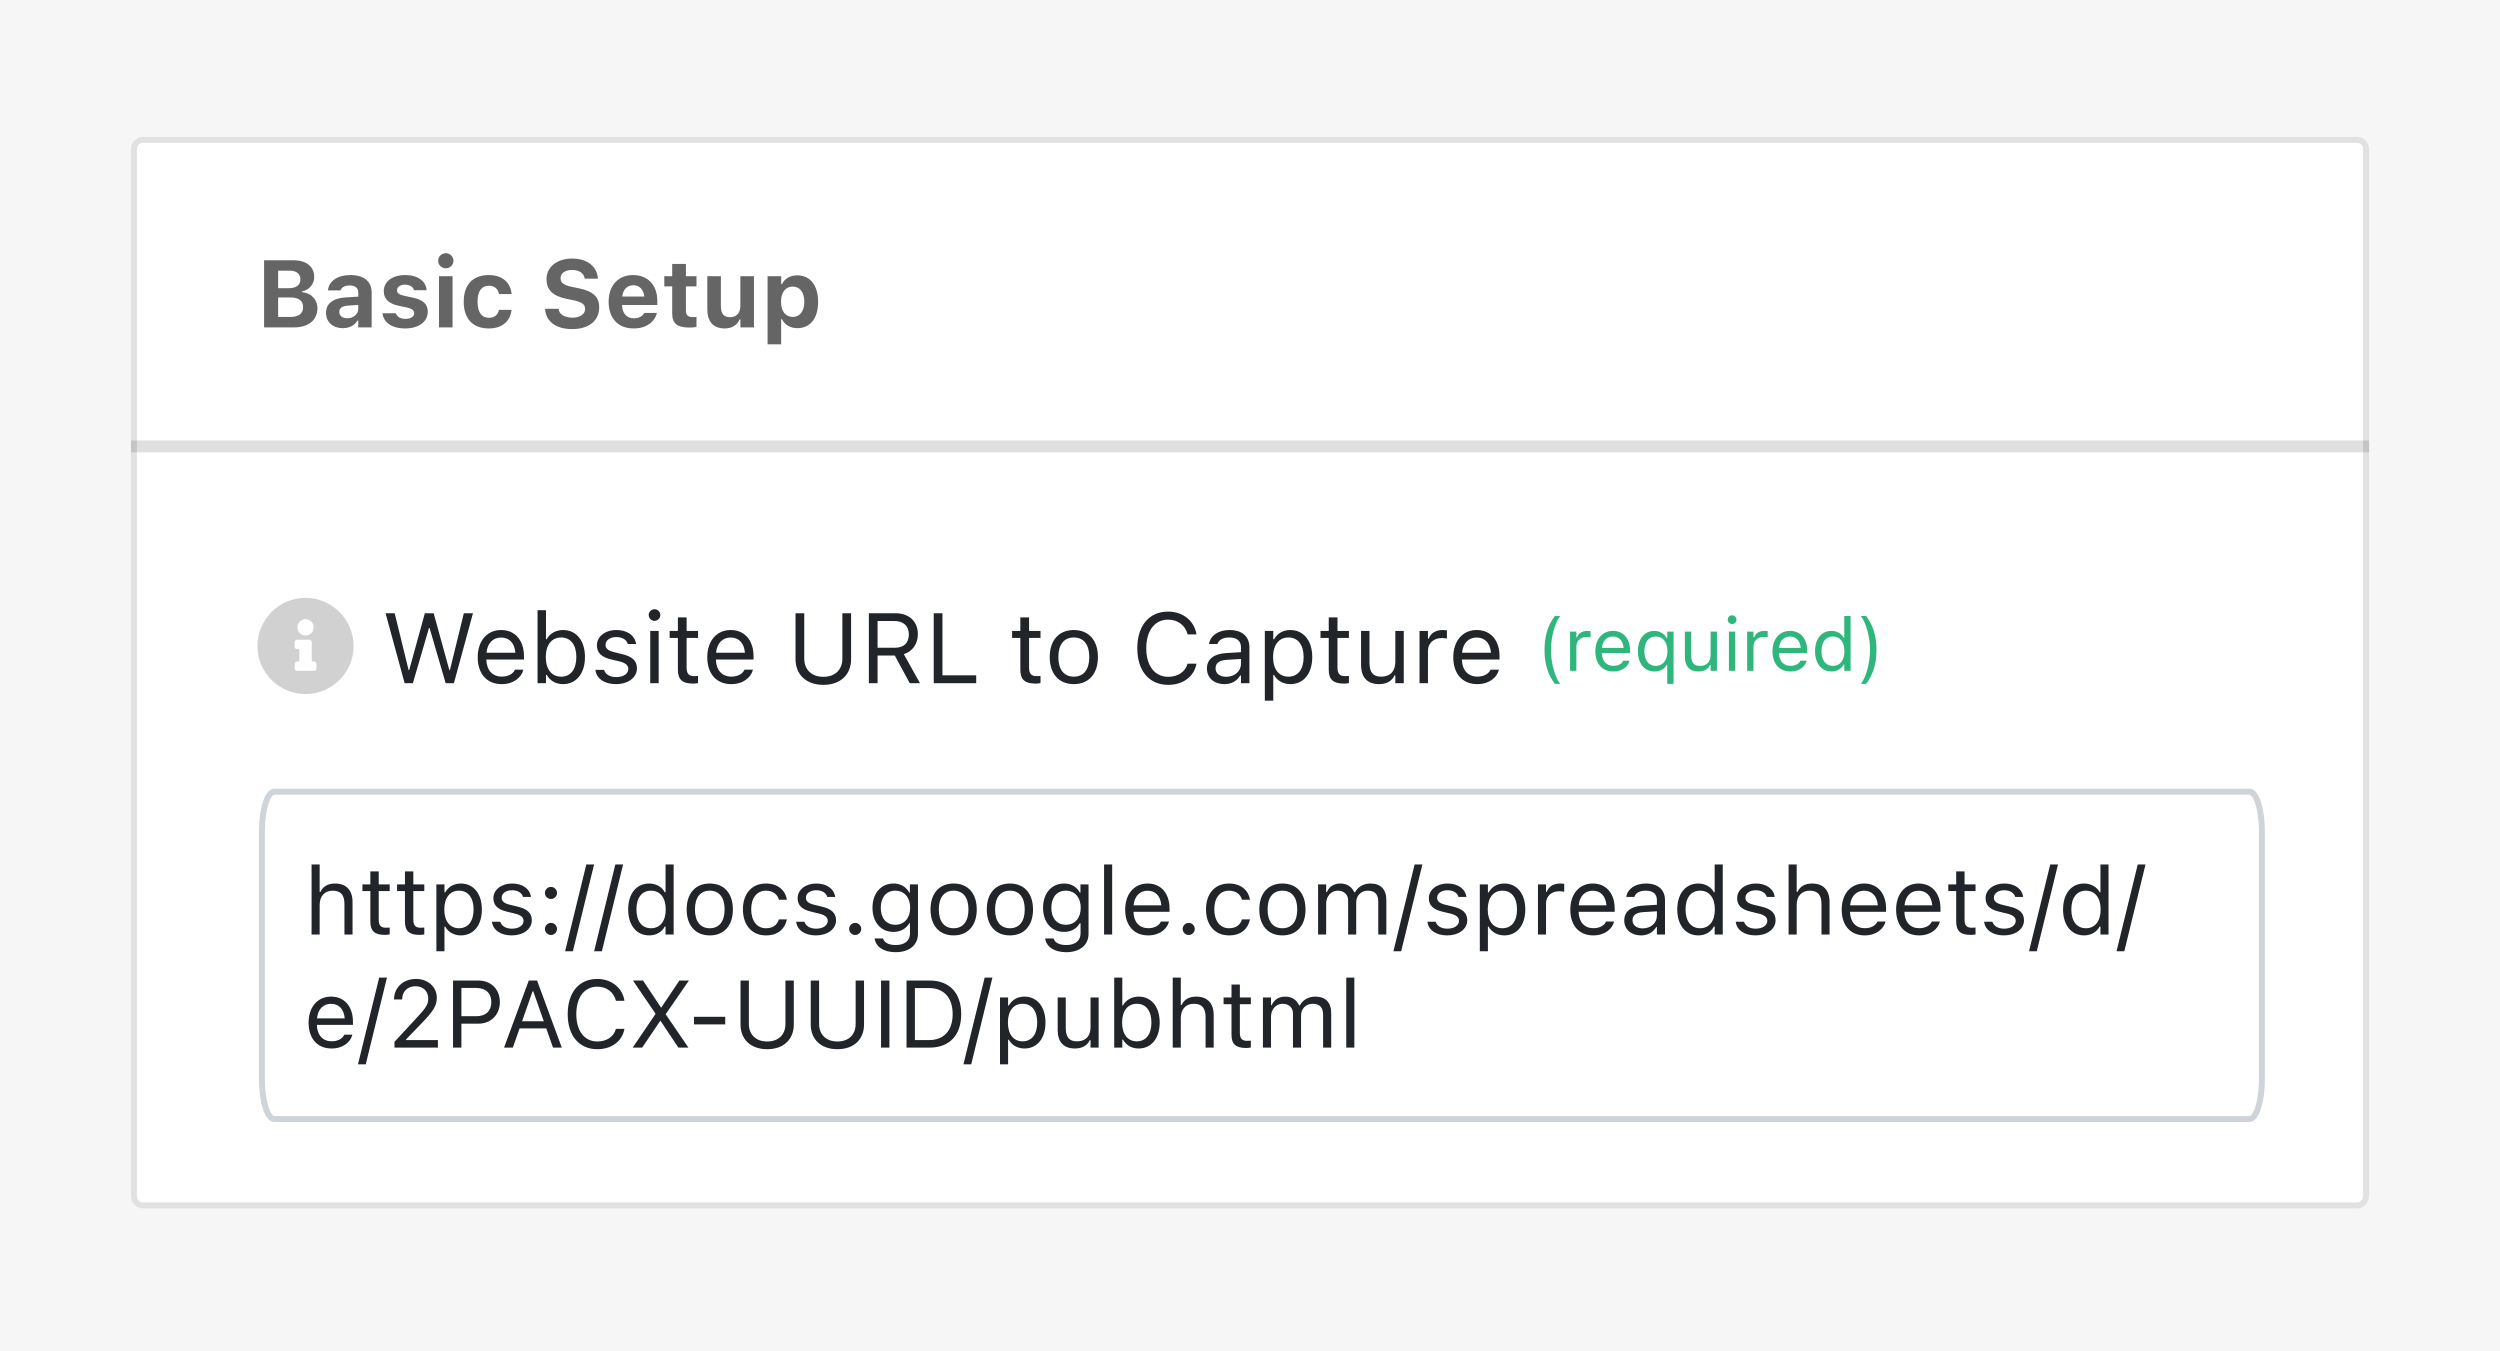
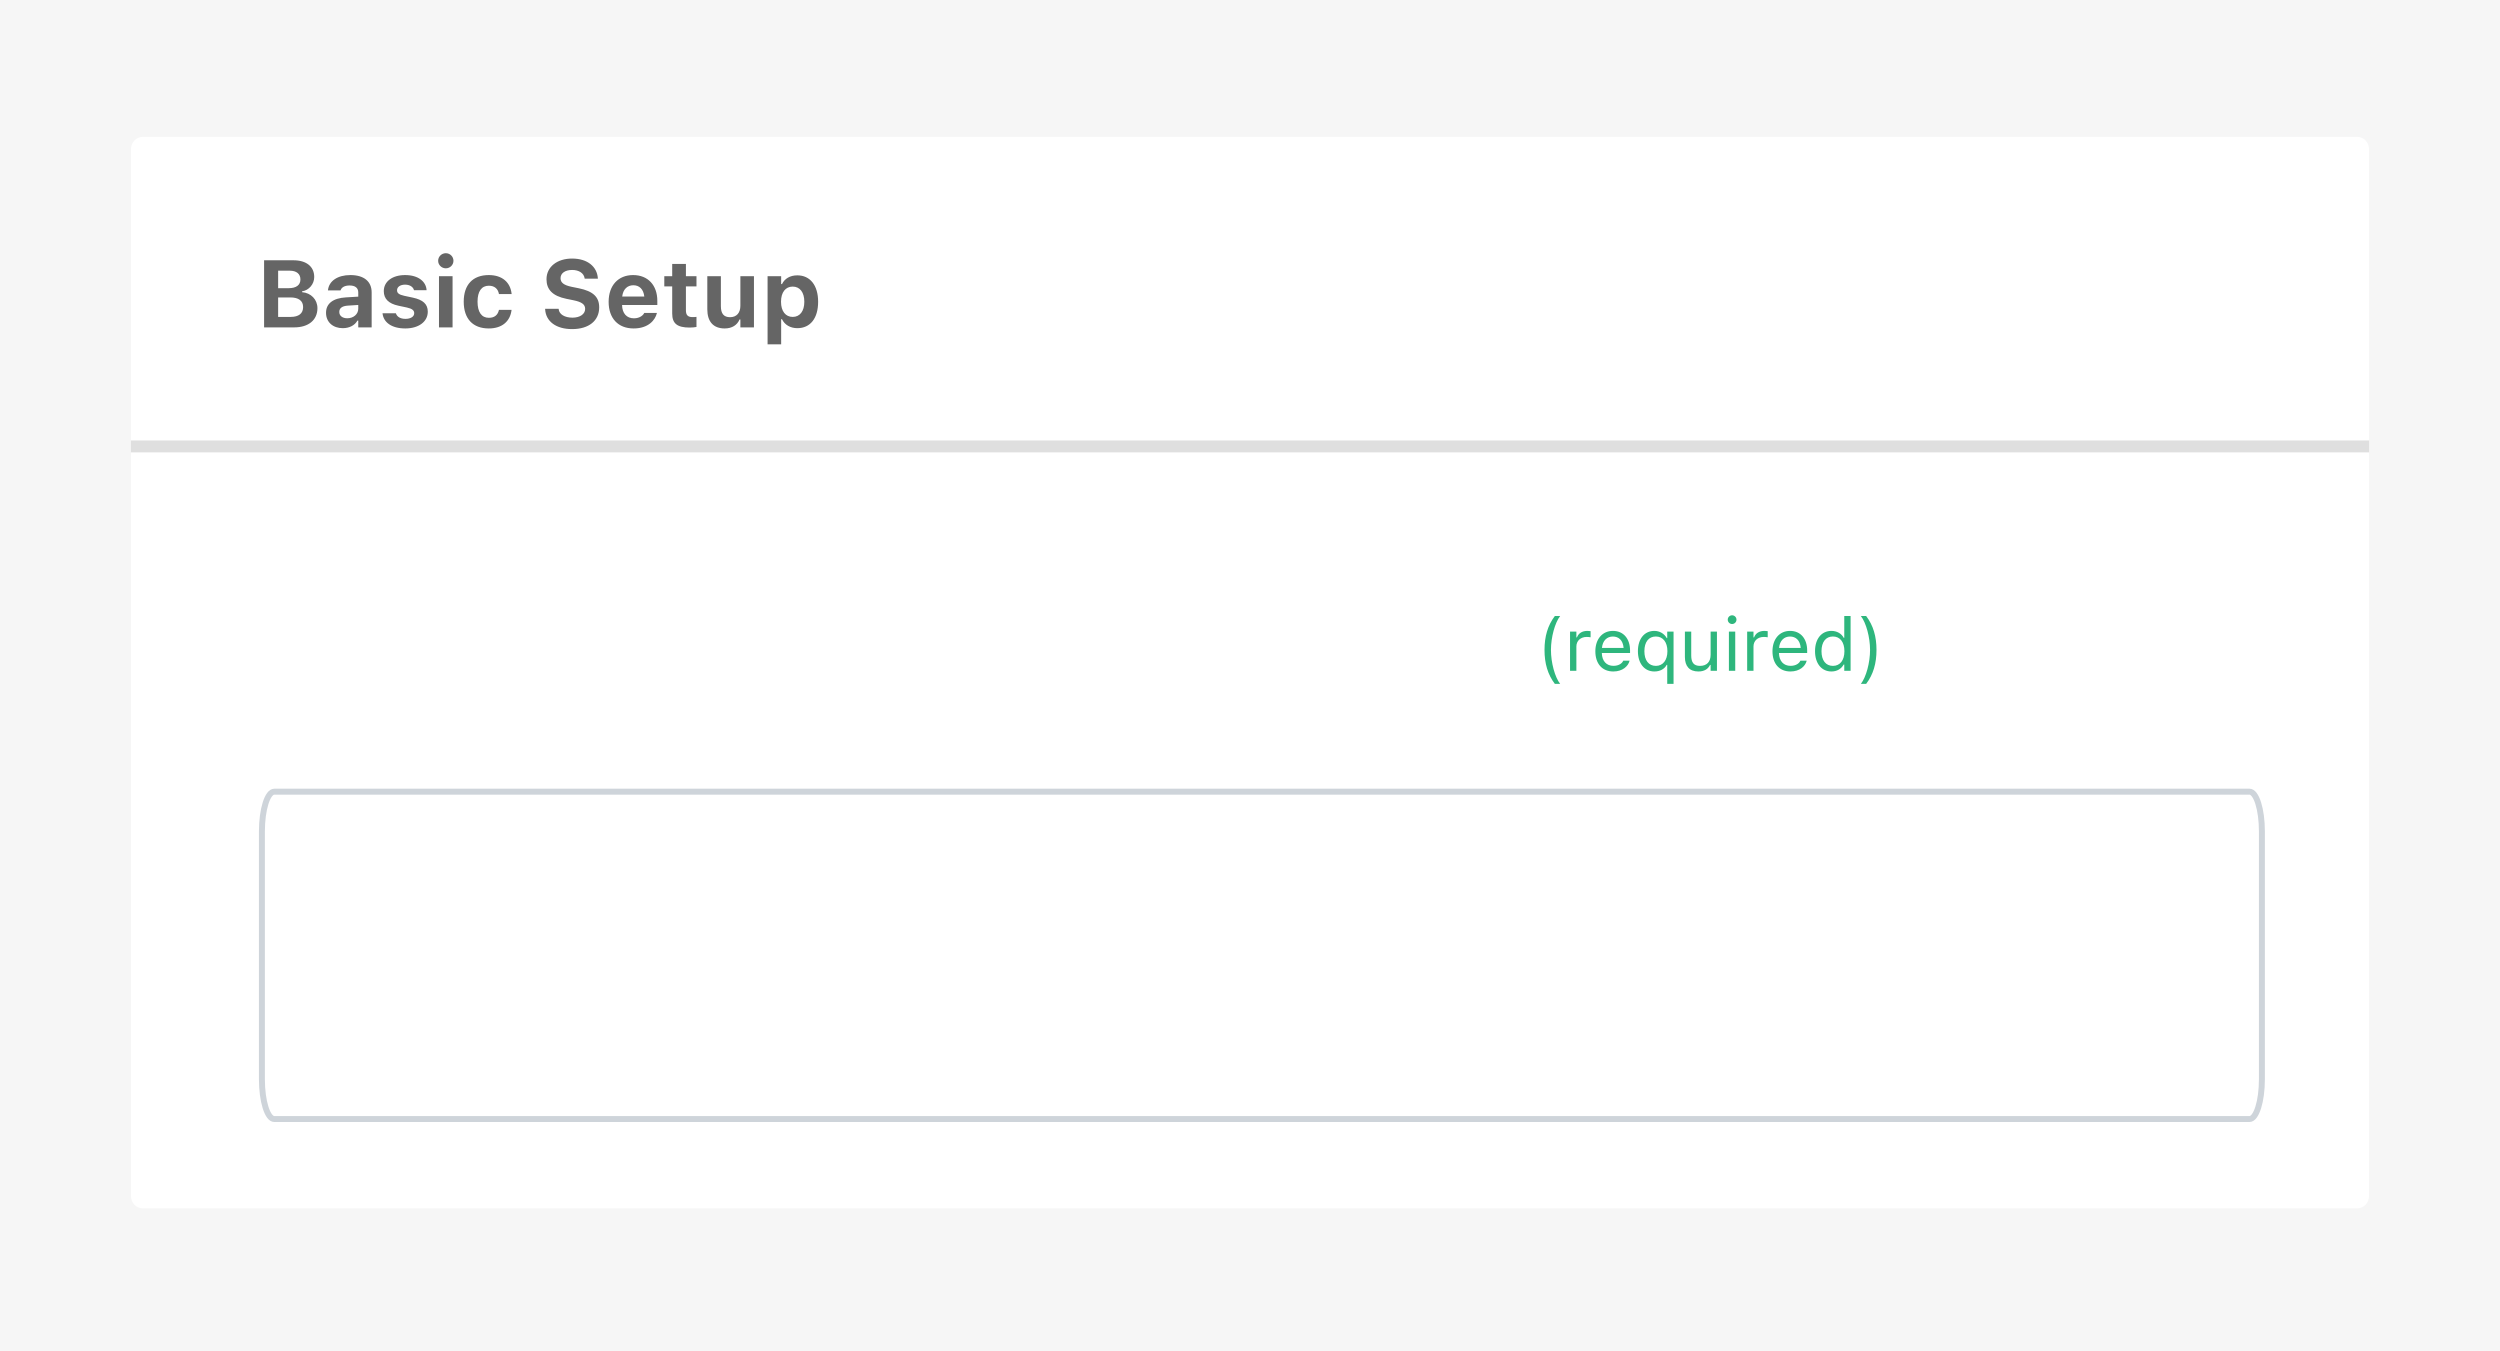
<svg xmlns="http://www.w3.org/2000/svg" width="420" height="227" viewBox="0 0 420 227" fill="none">
  <path d="M420 0H0V227H420V0Z" fill="#F6F6F6" />
  <path d="M396.04 23H23.96C22.878 23 22 23.937 22 25.092V200.908C22 202.063 22.878 203 23.96 203H396.04C397.123 203 398 202.063 398 200.908V25.092C398 23.937 397.123 23 396.04 23Z" fill="white" />
-   <path d="M23.96 23.5H396.04C396.816 23.5 397.5 24.182 397.5 25.092V200.908C397.5 201.818 396.816 202.5 396.04 202.5H23.96C23.184 202.5 22.5 201.818 22.5 200.908V25.092C22.5 24.182 23.184 23.5 23.96 23.5Z" stroke="black" stroke-opacity="0.12" />
  <path d="M398 76H22V74H398V76Z" fill="black" fill-opacity="0.125" />
  <path d="M44.367 55V43.727H49.297C51.484 43.727 52.789 44.797 52.789 46.531V46.547C52.789 47.734 51.906 48.773 50.75 48.945V49.086C52.242 49.203 53.328 50.32 53.328 51.766V51.781C53.328 53.758 51.836 55 49.43 55H44.367ZM48.695 45.477H46.727V48.414H48.5C49.773 48.414 50.469 47.883 50.469 46.953V46.938C50.469 46.023 49.82 45.477 48.695 45.477ZM48.773 49.969H46.727V53.242H48.828C50.188 53.242 50.922 52.664 50.922 51.594V51.578C50.922 50.531 50.164 49.969 48.773 49.969ZM57.578 55.133C55.938 55.133 54.773 54.117 54.773 52.555V52.539C54.773 50.992 55.969 50.086 58.109 49.961L60.188 49.836V49.125C60.188 48.383 59.68 47.961 58.742 47.961C57.922 47.961 57.398 48.25 57.219 48.758L57.203 48.789H55.094L55.102 48.719C55.281 47.211 56.703 46.211 58.867 46.211C61.148 46.211 62.438 47.289 62.438 49.125V55H60.188V53.859H60.047C59.609 54.656 58.703 55.133 57.578 55.133ZM57 52.414C57 53.07 57.555 53.469 58.344 53.469C59.398 53.469 60.188 52.773 60.188 51.867V51.234L58.453 51.344C57.477 51.406 57 51.773 57 52.398V52.414ZM68.094 55.18C65.758 55.18 64.43 54.133 64.266 52.656L64.258 52.625H66.5L66.516 52.656C66.695 53.188 67.219 53.57 68.117 53.57C68.992 53.57 69.586 53.195 69.586 52.625V52.609C69.586 52.148 69.242 51.859 68.367 51.664L66.93 51.359C65.289 51.008 64.477 50.203 64.477 48.914V48.906C64.477 47.289 65.914 46.211 68.062 46.211C70.32 46.211 71.57 47.336 71.664 48.719V48.75H69.547L69.539 48.711C69.414 48.25 68.906 47.82 68.055 47.82C67.266 47.82 66.703 48.188 66.703 48.766V48.773C66.703 49.234 67.023 49.5 67.914 49.695L69.344 50C71.062 50.367 71.867 51.086 71.867 52.359V52.367C71.867 54.07 70.297 55.18 68.094 55.18ZM74.898 45.078C74.195 45.078 73.609 44.516 73.609 43.812C73.609 43.102 74.195 42.539 74.898 42.539C75.602 42.539 76.18 43.102 76.18 43.812C76.18 44.516 75.602 45.078 74.898 45.078ZM73.75 55V46.398H76.031V55H73.75ZM82.117 55.18C79.43 55.18 77.906 53.547 77.906 50.688V50.672C77.906 47.844 79.422 46.211 82.117 46.211C84.398 46.211 85.75 47.453 85.953 49.375V49.398H83.828L83.82 49.383C83.672 48.547 83.102 48 82.125 48C80.898 48 80.227 48.953 80.227 50.672V50.688C80.227 52.43 80.906 53.391 82.125 53.391C83.062 53.391 83.617 52.945 83.82 52.086L83.836 52.055H85.945L85.938 52.102C85.703 53.977 84.359 55.18 82.117 55.18ZM96.117 55.289C93.422 55.289 91.719 54 91.586 52L91.578 51.875H93.852L93.859 51.953C93.945 52.797 94.859 53.367 96.18 53.367C97.437 53.367 98.305 52.766 98.305 51.898V51.891C98.305 51.148 97.75 50.734 96.352 50.445L95.164 50.203C92.82 49.727 91.812 48.633 91.812 46.922V46.914C91.812 44.82 93.609 43.438 96.109 43.438C98.742 43.438 100.289 44.828 100.437 46.711L100.445 46.812H98.227L98.211 46.719C98.078 45.914 97.297 45.352 96.109 45.352C94.945 45.359 94.172 45.891 94.172 46.734V46.742C94.172 47.477 94.719 47.914 96.047 48.188L97.242 48.43C99.625 48.922 100.664 49.875 100.664 51.633V51.641C100.664 53.875 98.93 55.289 96.117 55.289ZM106.453 55.18C103.836 55.18 102.25 53.469 102.25 50.711V50.703C102.25 47.969 103.852 46.211 106.359 46.211C108.867 46.211 110.43 47.93 110.43 50.531V51.242H104.508C104.531 52.656 105.289 53.477 106.5 53.477C107.5 53.477 108.055 52.945 108.211 52.617L108.234 52.57H110.359L110.344 52.648C110.078 53.727 108.969 55.18 106.453 55.18ZM106.398 47.922C105.406 47.922 104.672 48.594 104.531 49.812H108.242C108.102 48.562 107.391 47.922 106.398 47.922ZM115.867 55.031C113.773 55.031 112.93 54.352 112.93 52.68V48.117H111.602V46.398H112.93V44.344H115.234V46.398H117.008V48.117H115.234V52.156C115.234 52.93 115.562 53.273 116.336 53.273C116.633 53.273 116.789 53.258 117.008 53.234V54.93C116.727 54.984 116.305 55.031 115.867 55.031ZM121.75 55.18C119.82 55.18 118.828 54.008 118.828 51.961V46.398H121.109V51.438C121.109 52.656 121.57 53.289 122.648 53.289C123.773 53.289 124.383 52.531 124.383 51.367V46.398H126.664V55H124.383V53.672H124.242C123.852 54.609 122.977 55.18 121.75 55.18ZM128.953 57.852V46.398H131.234V47.727H131.375C131.82 46.805 132.734 46.258 133.953 46.258C136.102 46.258 137.445 47.945 137.445 50.688V50.703C137.445 53.469 136.133 55.133 133.953 55.133C132.773 55.133 131.812 54.562 131.375 53.625H131.234V57.852H128.953ZM133.172 53.242C134.375 53.242 135.125 52.281 135.125 50.703V50.688C135.125 49.109 134.383 48.148 133.172 48.148C131.969 48.148 131.211 49.109 131.211 50.688V50.703C131.211 52.281 131.977 53.242 133.172 53.242Z" fill="#656565" />
-   <path d="M341.636 132.689H45.364C44.334 132.689 43.5 134.704 43.5 137.189V165.189C43.5 167.675 44.334 169.689 45.364 169.689H341.636C342.666 169.689 343.5 167.675 343.5 165.189V137.189C343.5 134.704 342.666 132.689 341.636 132.689Z" fill="white" />
  <path d="M377.912 133H46.087C44.934 133 44 135.995 44 139.689V181.311C44 185.006 44.934 188 46.087 188H377.912C379.066 188 380 185.006 380 181.311V139.689C380 135.995 379.066 133 377.912 133Z" stroke="#CED4DA" />
-   <path opacity="0.9" d="M51.331 100.439C55.763 100.439 59.413 104.089 59.413 108.521C59.413 112.985 55.763 116.602 51.331 116.602C46.867 116.602 43.25 112.985 43.25 108.521C43.25 104.089 46.867 100.439 51.331 100.439ZM51.331 104.024C50.549 104.024 49.963 104.643 49.963 105.393C49.963 106.175 50.549 106.761 51.331 106.761C52.081 106.761 52.7 106.175 52.7 105.393C52.7 104.643 52.081 104.024 51.331 104.024ZM53.156 112.301V111.519C53.156 111.323 52.961 111.128 52.765 111.128H52.374V107.869C52.374 107.674 52.179 107.478 51.983 107.478H49.898C49.669 107.478 49.507 107.674 49.507 107.869V108.651C49.507 108.879 49.669 109.042 49.898 109.042H50.289V111.128H49.898C49.669 111.128 49.507 111.323 49.507 111.519V112.301C49.507 112.529 49.669 112.692 49.898 112.692H52.765C52.961 112.692 53.156 112.529 53.156 112.301Z" fill="#CCCCCC" />
-   <path d="M67.978 114.78L64.776 103.024H66.308L68.646 112.58H68.743L71.375 103.024H72.857L75.489 112.58H75.587L77.925 103.024H79.456L76.255 114.78H74.87L72.165 105.501H72.067L69.363 114.78H67.978ZM84.279 114.934C81.77 114.934 80.255 113.175 80.255 110.421V110.413C80.255 107.7 81.803 105.843 84.189 105.843C86.576 105.843 88.027 107.619 88.027 110.242V110.796H81.705C81.746 112.613 82.748 113.672 84.312 113.672C85.501 113.672 86.234 113.109 86.471 112.58L86.503 112.507H87.921L87.904 112.572C87.603 113.761 86.348 114.934 84.279 114.934ZM84.181 107.105C82.878 107.105 81.884 107.993 81.729 109.663H86.585C86.438 107.928 85.477 107.105 84.181 107.105ZM94.593 114.934C93.371 114.934 92.393 114.356 91.856 113.378H91.725V114.78H90.308V102.511H91.725V107.382H91.856C92.336 106.445 93.387 105.843 94.593 105.843C96.825 105.843 98.275 107.627 98.275 110.38V110.397C98.275 113.134 96.817 114.934 94.593 114.934ZM94.267 113.68C95.872 113.68 96.825 112.441 96.825 110.397V110.38C96.825 108.336 95.872 107.097 94.267 107.097C92.67 107.097 91.693 108.352 91.693 110.38V110.397C91.693 112.425 92.67 113.68 94.267 113.68ZM103.489 114.934C101.534 114.934 100.19 113.989 100.027 112.539H101.477C101.713 113.272 102.414 113.753 103.538 113.753C104.719 113.753 105.558 113.191 105.558 112.393V112.376C105.558 111.782 105.11 111.366 104.027 111.105L102.666 110.78C101.021 110.389 100.279 109.672 100.279 108.409V108.401C100.279 106.942 101.681 105.843 103.546 105.843C105.387 105.843 106.666 106.763 106.862 108.197H105.469C105.282 107.505 104.597 107.024 103.538 107.024C102.495 107.024 101.73 107.562 101.73 108.336V108.352C101.73 108.947 102.169 109.321 103.204 109.574L104.556 109.9C106.21 110.299 107.009 111.016 107.009 112.27V112.287C107.009 113.851 105.485 114.934 103.489 114.934ZM109.958 104.303C109.42 104.303 108.98 103.863 108.98 103.325C108.98 102.788 109.42 102.348 109.958 102.348C110.495 102.348 110.935 102.788 110.935 103.325C110.935 103.863 110.495 104.303 109.958 104.303ZM109.241 114.78V105.997H110.658V114.78H109.241ZM116.451 114.845C114.642 114.845 113.884 114.177 113.884 112.498V107.171H112.5V105.997H113.884V103.724H115.351V105.997H117.273V107.171H115.351V112.14C115.351 113.175 115.709 113.59 116.622 113.59C116.874 113.59 117.013 113.582 117.273 113.558V114.763C116.997 114.812 116.728 114.845 116.451 114.845ZM122.846 114.934C120.337 114.934 118.821 113.175 118.821 110.421V110.413C118.821 107.7 120.369 105.843 122.756 105.843C125.143 105.843 126.593 107.619 126.593 110.242V110.796H120.271C120.312 112.613 121.314 113.672 122.878 113.672C124.068 113.672 124.801 113.109 125.037 112.58L125.07 112.507H126.488L126.471 112.572C126.169 113.761 124.915 114.934 122.846 114.934ZM122.748 107.105C121.445 107.105 120.451 107.993 120.296 109.663H125.151C125.005 107.928 124.043 107.105 122.748 107.105ZM138.324 115.057C135.408 115.057 133.648 113.297 133.648 110.739V103.024H135.114V110.641C135.114 112.45 136.288 113.704 138.324 113.704C140.362 113.704 141.518 112.45 141.518 110.641V103.024H142.984V110.739C142.984 113.297 141.241 115.057 138.324 115.057ZM145.967 114.78V103.024H150.455C152.72 103.024 154.202 104.409 154.202 106.519V106.535C154.202 108.164 153.314 109.435 151.84 109.9L154.561 114.78H152.842L150.324 110.128H147.433V114.78H145.967ZM147.433 108.824H150.324C151.832 108.824 152.687 108.018 152.687 106.584V106.568C152.687 105.167 151.775 104.327 150.26 104.327H147.433V108.824ZM156.867 114.78V103.024H158.333V113.46H164.002V114.78H156.867ZM173.983 114.845C172.174 114.845 171.417 114.177 171.417 112.498V107.171H170.032V105.997H171.417V103.724H172.883V105.997H174.806V107.171H172.883V112.14C172.883 113.175 173.241 113.59 174.154 113.59C174.406 113.59 174.545 113.582 174.806 113.558V114.763C174.528 114.812 174.259 114.845 173.983 114.845ZM180.402 114.934C177.902 114.934 176.353 113.207 176.353 110.397V110.38C176.353 107.562 177.902 105.843 180.402 105.843C182.903 105.843 184.451 107.562 184.451 110.38V110.397C184.451 113.207 182.903 114.934 180.402 114.934ZM180.402 113.68C182.064 113.68 183.001 112.466 183.001 110.397V110.38C183.001 108.303 182.064 107.097 180.402 107.097C178.74 107.097 177.804 108.303 177.804 110.38V110.397C177.804 112.466 178.74 113.68 180.402 113.68ZM196.256 115.057C193.063 115.057 191.067 112.694 191.067 108.914V108.898C191.067 105.109 193.054 102.747 196.247 102.747C198.724 102.747 200.655 104.303 201.005 106.56L200.997 106.576H199.523L199.514 106.56C199.123 105.052 197.869 104.099 196.247 104.099C193.991 104.099 192.574 105.957 192.574 108.898V108.914C192.574 111.855 193.991 113.704 196.256 113.704C197.893 113.704 199.14 112.865 199.506 111.513L199.523 111.496H201.005V111.513C200.614 113.663 198.757 115.057 196.256 115.057ZM205.698 114.934C204.027 114.934 202.765 113.924 202.765 112.327V112.311C202.765 110.747 203.922 109.843 205.967 109.72L208.484 109.566V108.767C208.484 107.684 207.824 107.097 206.512 107.097C205.461 107.097 204.769 107.488 204.54 108.173L204.533 108.197H203.115L203.123 108.148C203.352 106.771 204.687 105.843 206.561 105.843C208.704 105.843 209.901 106.942 209.901 108.767V114.78H208.484V113.484H208.354C207.799 114.421 206.879 114.934 205.698 114.934ZM204.215 112.295C204.215 113.183 204.972 113.704 205.991 113.704C207.433 113.704 208.484 112.759 208.484 111.505V110.706L206.138 110.853C204.801 110.934 204.215 111.407 204.215 112.279V112.295ZM212.492 117.712V105.997H213.91V107.399H214.04C214.577 106.421 215.555 105.843 216.777 105.843C219.002 105.843 220.459 107.643 220.459 110.38V110.397C220.459 113.15 219.009 114.934 216.777 114.934C215.572 114.934 214.521 114.331 214.04 113.395H213.91V117.712H212.492ZM216.451 113.68C218.056 113.68 219.009 112.441 219.009 110.397V110.38C219.009 108.336 218.056 107.097 216.451 107.097C214.855 107.097 213.877 108.352 213.877 110.38V110.397C213.877 112.425 214.855 113.68 216.451 113.68ZM225.795 114.845C223.987 114.845 223.229 114.177 223.229 112.498V107.171H221.844V105.997H223.229V103.724H224.696V105.997H226.618V107.171H224.696V112.14C224.696 113.175 225.054 113.59 225.966 113.59C226.219 113.59 226.357 113.582 226.618 113.558V114.763C226.342 114.812 226.073 114.845 225.795 114.845ZM231.678 114.934C229.682 114.934 228.655 113.761 228.655 111.684V105.997H230.073V111.342C230.073 112.922 230.643 113.68 232.044 113.68C233.592 113.68 234.415 112.735 234.415 111.195V105.997H235.832V114.78H234.415V113.468H234.285C233.853 114.405 232.964 114.934 231.678 114.934ZM238.48 114.78V105.997H239.898V107.301H240.028C240.362 106.38 241.185 105.843 242.374 105.843C242.642 105.843 242.945 105.875 243.082 105.9V107.276C242.789 107.228 242.52 107.195 242.211 107.195C240.859 107.195 239.898 108.05 239.898 109.338V114.78H238.48ZM248.174 114.934C245.665 114.934 244.15 113.175 244.15 110.421V110.413C244.15 107.7 245.698 105.843 248.085 105.843C250.472 105.843 251.922 107.619 251.922 110.242V110.796H245.6C245.64 112.613 246.643 113.672 248.207 113.672C249.397 113.672 250.13 113.109 250.366 112.58L250.399 112.507H251.816L251.8 112.572C251.499 113.761 250.244 114.934 248.174 114.934ZM248.076 107.105C246.773 107.105 245.779 107.993 245.625 109.663H250.48C250.333 107.928 249.373 107.105 248.076 107.105Z" fill="#212529" />
  <path d="M261.213 114.893C260.022 113.31 259.478 111.465 259.478 109.192C259.478 106.925 260.016 105.074 261.213 103.491H262.106C261.22 104.622 260.56 107.072 260.56 109.192C260.56 111.331 261.22 113.762 262.106 114.893H261.213ZM263.767 112.693V106.106H264.831V107.084H264.929C265.179 106.394 265.796 105.99 266.688 105.99C266.889 105.99 267.116 106.015 267.22 106.033V107.066C267 107.029 266.799 107.005 266.566 107.005C265.551 107.005 264.831 107.646 264.831 108.611V112.693H263.767ZM271.038 112.809C269.156 112.809 268.02 111.489 268.02 109.424V109.418C268.02 107.383 269.181 105.99 270.971 105.99C272.761 105.99 273.849 107.322 273.849 109.29V109.705H269.107C269.139 111.068 269.889 111.862 271.062 111.862C271.955 111.862 272.505 111.44 272.682 111.043L272.707 110.988H273.77L273.757 111.037C273.532 111.929 272.59 112.809 271.038 112.809ZM270.965 106.937C269.987 106.937 269.242 107.603 269.126 108.856H272.767C272.658 107.555 271.936 106.937 270.965 106.937ZM280.094 114.893V111.703H279.996C279.635 112.4 278.877 112.809 277.936 112.809C276.263 112.809 275.169 111.459 275.169 109.406V109.394C275.169 107.328 276.257 105.99 277.936 105.99C278.823 105.99 279.599 106.455 280.02 107.206H280.094V106.106H281.157V114.893H280.094ZM278.187 111.868C279.372 111.868 280.124 110.915 280.124 109.406V109.394C280.124 107.878 279.372 106.931 278.182 106.931C276.977 106.931 276.257 107.86 276.257 109.394V109.406C276.257 110.939 276.977 111.868 278.187 111.868ZM285.33 112.809C283.832 112.809 283.063 111.929 283.063 110.371V106.106H284.126V110.115C284.126 111.3 284.554 111.868 285.605 111.868C286.766 111.868 287.383 111.159 287.383 110.005V106.106H288.446V112.693H287.383V111.709H287.285C286.961 112.412 286.295 112.809 285.33 112.809ZM290.994 104.835C290.591 104.835 290.261 104.506 290.261 104.102C290.261 103.699 290.591 103.369 290.994 103.369C291.397 103.369 291.727 103.699 291.727 104.102C291.727 104.506 291.397 104.835 290.994 104.835ZM290.456 112.693V106.106H291.52V112.693H290.456ZM293.523 112.693V106.106H294.586V107.084H294.684C294.935 106.394 295.552 105.99 296.444 105.99C296.646 105.99 296.871 106.015 296.975 106.033V107.066C296.755 107.029 296.554 107.005 296.322 107.005C295.307 107.005 294.586 107.646 294.586 108.611V112.693H293.523ZM300.794 112.809C298.912 112.809 297.776 111.489 297.776 109.424V109.418C297.776 107.383 298.937 105.99 300.727 105.99C302.517 105.99 303.604 107.322 303.604 109.29V109.705H298.864C298.894 111.068 299.646 111.862 300.819 111.862C301.711 111.862 302.26 111.44 302.438 111.043L302.463 110.988H303.525L303.513 111.037C303.287 111.929 302.346 112.809 300.794 112.809ZM300.721 106.937C299.743 106.937 298.997 107.603 298.882 108.856H302.523C302.414 107.555 301.692 106.937 300.721 106.937ZM307.686 112.809C306.018 112.809 304.925 111.459 304.925 109.406V109.394C304.925 107.328 306.012 105.99 307.686 105.99C308.591 105.99 309.378 106.443 309.739 107.145H309.837V103.491H310.9V112.693H309.837V111.642H309.739C309.336 112.375 308.602 112.809 307.686 112.809ZM307.931 111.868C309.128 111.868 309.861 110.927 309.861 109.406V109.394C309.861 107.872 309.128 106.931 307.931 106.931C306.728 106.931 306.012 107.86 306.012 109.394V109.406C306.012 110.939 306.728 111.868 307.931 111.868ZM313.515 114.893H312.623C313.509 113.762 314.169 111.331 314.169 109.192C314.169 107.072 313.509 104.622 312.623 103.491H313.515C314.713 105.074 315.25 106.925 315.25 109.192C315.25 111.465 314.707 113.31 313.515 114.893Z" fill="#2EB67D" />
-   <path d="M52.344 157V145.234H53.703V149.844H53.828C54.25 148.953 55.039 148.43 56.281 148.43C58.172 148.43 59.227 149.547 59.227 151.547V157H57.867V151.875C57.867 150.359 57.242 149.633 55.898 149.633C54.555 149.633 53.703 150.539 53.703 152.016V157H52.344ZM64.68 157.062C62.945 157.062 62.219 156.422 62.219 154.812V149.703H60.891V148.578H62.219V146.398H63.625V148.578H65.469V149.703H63.625V154.469C63.625 155.461 63.969 155.859 64.844 155.859C65.086 155.859 65.219 155.852 65.469 155.828V156.984C65.203 157.031 64.945 157.062 64.68 157.062ZM70.492 157.062C68.758 157.062 68.031 156.422 68.031 154.812V149.703H66.703V148.578H68.031V146.398H69.438V148.578H71.281V149.703H69.438V154.469C69.438 155.461 69.781 155.859 70.656 155.859C70.898 155.859 71.031 155.852 71.281 155.828V156.984C71.016 157.031 70.758 157.062 70.492 157.062ZM73.312 159.812V148.578H74.672V149.922H74.797C75.312 148.984 76.25 148.43 77.422 148.43C79.555 148.43 80.953 150.156 80.953 152.781V152.797C80.953 155.438 79.562 157.148 77.422 157.148C76.266 157.148 75.258 156.57 74.797 155.672H74.672V159.812H73.312ZM77.109 155.945C78.648 155.945 79.562 154.758 79.562 152.797V152.781C79.562 150.82 78.648 149.633 77.109 149.633C75.578 149.633 74.641 150.836 74.641 152.781V152.797C74.641 154.742 75.578 155.945 77.109 155.945ZM85.969 157.148C84.094 157.148 82.805 156.242 82.648 154.852H84.039C84.266 155.555 84.938 156.016 86.016 156.016C87.148 156.016 87.953 155.477 87.953 154.711V154.695C87.953 154.125 87.523 153.727 86.484 153.477L85.18 153.164C83.602 152.789 82.891 152.102 82.891 150.891V150.883C82.891 149.484 84.234 148.43 86.023 148.43C87.789 148.43 89.016 149.312 89.203 150.688H87.867C87.688 150.023 87.031 149.562 86.016 149.562C85.016 149.562 84.281 150.078 84.281 150.82V150.836C84.281 151.406 84.703 151.766 85.695 152.008L86.992 152.32C88.578 152.703 89.344 153.391 89.344 154.594V154.609C89.344 156.109 87.883 157.148 85.969 157.148ZM92.562 151.031C92.008 151.031 91.547 150.57 91.547 150.016C91.547 149.453 92.008 149 92.562 149C93.125 149 93.578 149.453 93.578 150.016C93.578 150.57 93.125 151.031 92.562 151.031ZM92.562 157.078C92.008 157.078 91.547 156.617 91.547 156.062C91.547 155.5 92.008 155.047 92.562 155.047C93.125 155.047 93.578 155.5 93.578 156.062C93.578 156.617 93.125 157.078 92.562 157.078ZM99.805 145.234L96.242 159.812H94.938L98.5 145.234H99.805ZM104.68 145.234L101.117 159.812H99.812L103.375 145.234H104.68ZM109.062 157.148C106.93 157.148 105.531 155.422 105.531 152.797V152.781C105.531 150.141 106.922 148.43 109.062 148.43C110.219 148.43 111.227 149.008 111.688 149.906H111.812V145.234H113.172V157H111.812V155.656H111.688C111.172 156.594 110.234 157.148 109.062 157.148ZM109.375 155.945C110.906 155.945 111.844 154.742 111.844 152.797V152.781C111.844 150.836 110.906 149.633 109.375 149.633C107.836 149.633 106.922 150.82 106.922 152.781V152.797C106.922 154.758 107.836 155.945 109.375 155.945ZM119.242 157.148C116.844 157.148 115.359 155.492 115.359 152.797V152.781C115.359 150.078 116.844 148.43 119.242 148.43C121.641 148.43 123.125 150.078 123.125 152.781V152.797C123.125 155.492 121.641 157.148 119.242 157.148ZM119.242 155.945C120.836 155.945 121.734 154.781 121.734 152.797V152.781C121.734 150.789 120.836 149.633 119.242 149.633C117.648 149.633 116.75 150.789 116.75 152.781V152.797C116.75 154.781 117.648 155.945 119.242 155.945ZM128.68 157.148C126.32 157.148 124.812 155.438 124.812 152.766V152.75C124.812 150.133 126.312 148.43 128.672 148.43C130.719 148.43 131.945 149.609 132.195 151.109L132.203 151.156H130.852L130.844 151.133C130.633 150.305 129.883 149.633 128.672 149.633C127.156 149.633 126.203 150.852 126.203 152.75V152.766C126.203 154.703 127.172 155.945 128.672 155.945C129.805 155.945 130.523 155.445 130.836 154.508L130.852 154.461L132.195 154.453L132.18 154.539C131.836 156.062 130.703 157.148 128.68 157.148ZM137.078 157.148C135.203 157.148 133.914 156.242 133.758 154.852H135.148C135.375 155.555 136.047 156.016 137.125 156.016C138.258 156.016 139.062 155.477 139.062 154.711V154.695C139.062 154.125 138.633 153.727 137.594 153.477L136.289 153.164C134.711 152.789 134 152.102 134 150.891V150.883C134 149.484 135.344 148.43 137.133 148.43C138.898 148.43 140.125 149.312 140.312 150.688H138.977C138.797 150.023 138.141 149.562 137.125 149.562C136.125 149.562 135.391 150.078 135.391 150.82V150.836C135.391 151.406 135.812 151.766 136.805 152.008L138.102 152.32C139.688 152.703 140.453 153.391 140.453 154.594V154.609C140.453 156.109 138.992 157.148 137.078 157.148ZM143.672 157.078C143.117 157.078 142.656 156.617 142.656 156.062C142.656 155.5 143.117 155.047 143.672 155.047C144.234 155.047 144.688 155.5 144.688 156.062C144.688 156.617 144.234 157.078 143.672 157.078ZM150.469 159.969C148.438 159.969 147.141 159.055 146.93 157.672L146.945 157.664H148.352L148.359 157.672C148.508 158.312 149.258 158.766 150.469 158.766C151.977 158.766 152.875 158.055 152.875 156.812V155.109H152.75C152.219 156.039 151.266 156.562 150.109 156.562C147.93 156.562 146.578 154.875 146.578 152.516V152.5C146.578 150.141 147.938 148.43 150.141 148.43C151.328 148.43 152.25 149.016 152.766 149.969H152.859V148.578H154.219V156.883C154.219 158.766 152.766 159.969 150.469 159.969ZM150.406 155.359C151.969 155.359 152.906 154.188 152.906 152.516V152.5C152.906 150.828 151.961 149.633 150.406 149.633C148.844 149.633 147.969 150.828 147.969 152.5V152.516C147.969 154.188 148.844 155.359 150.406 155.359ZM160.211 157.148C157.812 157.148 156.328 155.492 156.328 152.797V152.781C156.328 150.078 157.812 148.43 160.211 148.43C162.609 148.43 164.094 150.078 164.094 152.781V152.797C164.094 155.492 162.609 157.148 160.211 157.148ZM160.211 155.945C161.805 155.945 162.703 154.781 162.703 152.797V152.781C162.703 150.789 161.805 149.633 160.211 149.633C158.617 149.633 157.719 150.789 157.719 152.781V152.797C157.719 154.781 158.617 155.945 160.211 155.945ZM169.664 157.148C167.266 157.148 165.781 155.492 165.781 152.797V152.781C165.781 150.078 167.266 148.43 169.664 148.43C172.062 148.43 173.547 150.078 173.547 152.781V152.797C173.547 155.492 172.062 157.148 169.664 157.148ZM169.664 155.945C171.258 155.945 172.156 154.781 172.156 152.797V152.781C172.156 150.789 171.258 149.633 169.664 149.633C168.07 149.633 167.172 150.789 167.172 152.781V152.797C167.172 154.781 168.07 155.945 169.664 155.945ZM179.125 159.969C177.094 159.969 175.797 159.055 175.586 157.672L175.602 157.664H177.008L177.016 157.672C177.164 158.312 177.914 158.766 179.125 158.766C180.633 158.766 181.531 158.055 181.531 156.812V155.109H181.406C180.875 156.039 179.922 156.562 178.766 156.562C176.586 156.562 175.234 154.875 175.234 152.516V152.5C175.234 150.141 176.594 148.43 178.797 148.43C179.984 148.43 180.906 149.016 181.422 149.969H181.516V148.578H182.875V156.883C182.875 158.766 181.422 159.969 179.125 159.969ZM179.062 155.359C180.625 155.359 181.562 154.188 181.562 152.516V152.5C181.562 150.828 180.617 149.633 179.062 149.633C177.5 149.633 176.625 150.828 176.625 152.5V152.516C176.625 154.188 177.5 155.359 179.062 155.359ZM185.484 157V145.234H186.844V157H185.484ZM192.891 157.148C190.484 157.148 189.031 155.461 189.031 152.82V152.812C189.031 150.211 190.516 148.43 192.805 148.43C195.094 148.43 196.484 150.133 196.484 152.648V153.18H190.422C190.461 154.922 191.422 155.938 192.922 155.938C194.062 155.938 194.766 155.398 194.992 154.891L195.023 154.82H196.383L196.367 154.883C196.078 156.023 194.875 157.148 192.891 157.148ZM192.797 149.641C191.547 149.641 190.594 150.492 190.445 152.094H195.102C194.961 150.43 194.039 149.641 192.797 149.641ZM199.703 157.078C199.148 157.078 198.688 156.617 198.688 156.062C198.688 155.5 199.148 155.047 199.703 155.047C200.266 155.047 200.719 155.5 200.719 156.062C200.719 156.617 200.266 157.078 199.703 157.078ZM206.477 157.148C204.117 157.148 202.609 155.438 202.609 152.766V152.75C202.609 150.133 204.109 148.43 206.469 148.43C208.516 148.43 209.742 149.609 209.992 151.109L210 151.156H208.648L208.641 151.133C208.43 150.305 207.68 149.633 206.469 149.633C204.953 149.633 204 150.852 204 152.75V152.766C204 154.703 204.969 155.945 206.469 155.945C207.602 155.945 208.32 155.445 208.633 154.508L208.648 154.461L209.992 154.453L209.977 154.539C209.633 156.062 208.5 157.148 206.477 157.148ZM215.445 157.148C213.047 157.148 211.562 155.492 211.562 152.797V152.781C211.562 150.078 213.047 148.43 215.445 148.43C217.844 148.43 219.328 150.078 219.328 152.781V152.797C219.328 155.492 217.844 157.148 215.445 157.148ZM215.445 155.945C217.039 155.945 217.938 154.781 217.938 152.797V152.781C217.938 150.789 217.039 149.633 215.445 149.633C213.852 149.633 212.953 150.789 212.953 152.781V152.797C212.953 154.781 213.852 155.945 215.445 155.945ZM221.438 157V148.578H222.797V149.859H222.922C223.297 148.953 224.094 148.43 225.195 148.43C226.336 148.43 227.133 149.031 227.523 149.906H227.648C228.102 149.016 229.062 148.43 230.227 148.43C231.945 148.43 232.906 149.414 232.906 151.18V157H231.547V151.492C231.547 150.25 230.977 149.633 229.789 149.633C228.617 149.633 227.844 150.516 227.844 151.586V157H226.484V151.281C226.484 150.281 225.797 149.633 224.734 149.633C223.633 149.633 222.797 150.594 222.797 151.781V157H221.438ZM238.961 145.234L235.398 159.812H234.094L237.656 145.234H238.961ZM243.125 157.148C241.25 157.148 239.961 156.242 239.805 154.852H241.195C241.422 155.555 242.094 156.016 243.172 156.016C244.305 156.016 245.109 155.477 245.109 154.711V154.695C245.109 154.125 244.68 153.727 243.641 153.477L242.336 153.164C240.758 152.789 240.047 152.102 240.047 150.891V150.883C240.047 149.484 241.391 148.43 243.18 148.43C244.945 148.43 246.172 149.312 246.359 150.688H245.023C244.844 150.023 244.188 149.562 243.172 149.562C242.172 149.562 241.438 150.078 241.438 150.82V150.836C241.438 151.406 241.859 151.766 242.852 152.008L244.148 152.32C245.734 152.703 246.5 153.391 246.5 154.594V154.609C246.5 156.109 245.039 157.148 243.125 157.148ZM248.609 159.812V148.578H249.969V149.922H250.094C250.609 148.984 251.547 148.43 252.719 148.43C254.852 148.43 256.25 150.156 256.25 152.781V152.797C256.25 155.438 254.859 157.148 252.719 157.148C251.562 157.148 250.555 156.57 250.094 155.672H249.969V159.812H248.609ZM252.406 155.945C253.945 155.945 254.859 154.758 254.859 152.797V152.781C254.859 150.82 253.945 149.633 252.406 149.633C250.875 149.633 249.938 150.836 249.938 152.781V152.797C249.938 154.742 250.875 155.945 252.406 155.945ZM258.375 157V148.578H259.734V149.828H259.859C260.18 148.945 260.969 148.43 262.109 148.43C262.367 148.43 262.656 148.461 262.789 148.484V149.805C262.508 149.758 262.25 149.727 261.953 149.727C260.656 149.727 259.734 150.547 259.734 151.781V157H258.375ZM267.672 157.148C265.266 157.148 263.812 155.461 263.812 152.82V152.812C263.812 150.211 265.297 148.43 267.586 148.43C269.875 148.43 271.266 150.133 271.266 152.648V153.18H265.203C265.242 154.922 266.203 155.938 267.703 155.938C268.844 155.938 269.547 155.398 269.773 154.891L269.805 154.82H271.164L271.148 154.883C270.859 156.023 269.656 157.148 267.672 157.148ZM267.578 149.641C266.328 149.641 265.375 150.492 265.227 152.094H269.883C269.742 150.43 268.82 149.641 267.578 149.641ZM275.688 157.148C274.086 157.148 272.875 156.18 272.875 154.648V154.633C272.875 153.133 273.984 152.266 275.945 152.148L278.359 152V151.234C278.359 150.195 277.727 149.633 276.469 149.633C275.461 149.633 274.797 150.008 274.578 150.664L274.57 150.688H273.211L273.219 150.641C273.438 149.32 274.719 148.43 276.516 148.43C278.57 148.43 279.719 149.484 279.719 151.234V157H278.359V155.758H278.234C277.703 156.656 276.82 157.148 275.688 157.148ZM274.266 154.617C274.266 155.469 274.992 155.969 275.969 155.969C277.352 155.969 278.359 155.062 278.359 153.859V153.094L276.109 153.234C274.828 153.312 274.266 153.766 274.266 154.602V154.617ZM285.312 157.148C283.18 157.148 281.781 155.422 281.781 152.797V152.781C281.781 150.141 283.172 148.43 285.312 148.43C286.469 148.43 287.477 149.008 287.938 149.906H288.062V145.234H289.422V157H288.062V155.656H287.938C287.422 156.594 286.484 157.148 285.312 157.148ZM285.625 155.945C287.156 155.945 288.094 154.742 288.094 152.797V152.781C288.094 150.836 287.156 149.633 285.625 149.633C284.086 149.633 283.172 150.82 283.172 152.781V152.797C283.172 154.758 284.086 155.945 285.625 155.945ZM294.922 157.148C293.047 157.148 291.758 156.242 291.602 154.852H292.992C293.219 155.555 293.891 156.016 294.969 156.016C296.102 156.016 296.906 155.477 296.906 154.711V154.695C296.906 154.125 296.477 153.727 295.438 153.477L294.133 153.164C292.555 152.789 291.844 152.102 291.844 150.891V150.883C291.844 149.484 293.188 148.43 294.977 148.43C296.742 148.43 297.969 149.312 298.156 150.688H296.82C296.641 150.023 295.984 149.562 294.969 149.562C293.969 149.562 293.234 150.078 293.234 150.82V150.836C293.234 151.406 293.656 151.766 294.648 152.008L295.945 152.32C297.531 152.703 298.297 153.391 298.297 154.594V154.609C298.297 156.109 296.836 157.148 294.922 157.148ZM300.484 157V145.234H301.844V149.844H301.969C302.391 148.953 303.18 148.43 304.422 148.43C306.312 148.43 307.367 149.547 307.367 151.547V157H306.008V151.875C306.008 150.359 305.383 149.633 304.039 149.633C302.695 149.633 301.844 150.539 301.844 152.016V157H300.484ZM313.266 157.148C310.859 157.148 309.406 155.461 309.406 152.82V152.812C309.406 150.211 310.891 148.43 313.18 148.43C315.469 148.43 316.859 150.133 316.859 152.648V153.18H310.797C310.836 154.922 311.797 155.938 313.297 155.938C314.438 155.938 315.141 155.398 315.367 154.891L315.398 154.82H316.758L316.742 154.883C316.453 156.023 315.25 157.148 313.266 157.148ZM313.172 149.641C311.922 149.641 310.969 150.492 310.82 152.094H315.477C315.336 150.43 314.414 149.641 313.172 149.641ZM322.406 157.148C320 157.148 318.547 155.461 318.547 152.82V152.812C318.547 150.211 320.031 148.43 322.32 148.43C324.609 148.43 326 150.133 326 152.648V153.18H319.938C319.977 154.922 320.938 155.938 322.438 155.938C323.578 155.938 324.281 155.398 324.508 154.891L324.539 154.82H325.898L325.883 154.883C325.594 156.023 324.391 157.148 322.406 157.148ZM322.312 149.641C321.062 149.641 320.109 150.492 319.961 152.094H324.617C324.477 150.43 323.555 149.641 322.312 149.641ZM331.102 157.062C329.367 157.062 328.641 156.422 328.641 154.812V149.703H327.312V148.578H328.641V146.398H330.047V148.578H331.891V149.703H330.047V154.469C330.047 155.461 330.391 155.859 331.266 155.859C331.508 155.859 331.641 155.852 331.891 155.828V156.984C331.625 157.031 331.367 157.062 331.102 157.062ZM336.656 157.148C334.781 157.148 333.492 156.242 333.336 154.852H334.727C334.953 155.555 335.625 156.016 336.703 156.016C337.836 156.016 338.641 155.477 338.641 154.711V154.695C338.641 154.125 338.211 153.727 337.172 153.477L335.867 153.164C334.289 152.789 333.578 152.102 333.578 150.891V150.883C333.578 149.484 334.922 148.43 336.711 148.43C338.477 148.43 339.703 149.312 339.891 150.688H338.555C338.375 150.023 337.719 149.562 336.703 149.562C335.703 149.562 334.969 150.078 334.969 150.82V150.836C334.969 151.406 335.391 151.766 336.383 152.008L337.68 152.32C339.266 152.703 340.031 153.391 340.031 154.594V154.609C340.031 156.109 338.57 157.148 336.656 157.148ZM345.742 145.234L342.18 159.812H340.875L344.438 145.234H345.742ZM350.125 157.148C347.992 157.148 346.594 155.422 346.594 152.797V152.781C346.594 150.141 347.984 148.43 350.125 148.43C351.281 148.43 352.289 149.008 352.75 149.906H352.875V145.234H354.234V157H352.875V155.656H352.75C352.234 156.594 351.297 157.148 350.125 157.148ZM350.438 155.945C351.969 155.945 352.906 154.742 352.906 152.797V152.781C352.906 150.836 351.969 149.633 350.438 149.633C348.898 149.633 347.984 150.82 347.984 152.781V152.797C347.984 154.758 348.898 155.945 350.438 155.945ZM360.445 145.234L356.883 159.812H355.578L359.141 145.234H360.445ZM55.703 176.148C53.297 176.148 51.844 174.461 51.844 171.82V171.812C51.844 169.211 53.328 167.43 55.617 167.43C57.906 167.43 59.297 169.133 59.297 171.648V172.18H53.234C53.273 173.922 54.234 174.938 55.734 174.938C56.875 174.938 57.578 174.398 57.805 173.891L57.836 173.82H59.195L59.18 173.883C58.891 175.023 57.687 176.148 55.703 176.148ZM55.609 168.641C54.359 168.641 53.406 169.492 53.258 171.094H57.914C57.773 169.43 56.852 168.641 55.609 168.641ZM65.008 164.234L61.445 178.812H60.141L63.703 164.234H65.008ZM66.273 176V175.031L70.086 170.906C71.523 169.352 71.945 168.766 71.945 167.781V167.766C71.945 166.578 71.141 165.688 69.812 165.688C68.461 165.688 67.562 166.57 67.562 167.898L67.555 167.914L66.211 167.906L66.195 167.898C66.203 165.898 67.75 164.461 69.906 164.461C71.875 164.461 73.383 165.797 73.383 167.617V167.633C73.383 168.922 72.828 169.859 70.789 171.961L68.227 174.609V174.734H73.57V176H66.273ZM76.109 176V164.727H80.359C82.477 164.727 83.977 166.188 83.977 168.328V168.344C83.977 170.484 82.477 171.977 80.359 171.977H77.516V176H76.109ZM80 165.977H77.516V170.727H80C81.609 170.727 82.539 169.844 82.539 168.359V168.344C82.539 166.859 81.609 165.977 80 165.977ZM84.68 176L88.836 164.727H90.227L94.383 176H92.906L91.773 172.773H87.289L86.156 176H84.68ZM89.469 166.547L87.703 171.578H91.359L89.594 166.547H89.469ZM100.352 176.266C97.289 176.266 95.375 174 95.375 170.375V170.359C95.375 166.727 97.281 164.461 100.344 164.461C102.719 164.461 104.57 165.953 104.906 168.117L104.898 168.133H103.484L103.477 168.117C103.102 166.672 101.898 165.758 100.344 165.758C98.18 165.758 96.82 167.539 96.82 170.359V170.375C96.82 173.195 98.18 174.969 100.352 174.969C101.922 174.969 103.117 174.164 103.469 172.867L103.484 172.852H104.906V172.867C104.531 174.93 102.75 176.266 100.352 176.266ZM106.289 176L110.133 170.336V170.305L106.336 164.727H108.031L111.047 169.266H111.094L114.141 164.727H115.742L111.844 170.375V170.406L115.656 176H113.969L110.969 171.5H110.922L107.883 176H106.289ZM116.586 172.094V170.828H121.836V172.094H116.586ZM128.891 176.266C126.094 176.266 124.406 174.578 124.406 172.125V164.727H125.812V172.031C125.812 173.766 126.938 174.969 128.891 174.969C130.844 174.969 131.953 173.766 131.953 172.031V164.727H133.359V172.125C133.359 174.578 131.688 176.266 128.891 176.266ZM140.688 176.266C137.891 176.266 136.203 174.578 136.203 172.125V164.727H137.609V172.031C137.609 173.766 138.734 174.969 140.688 174.969C142.641 174.969 143.75 173.766 143.75 172.031V164.727H145.156V172.125C145.156 174.578 143.484 176.266 140.688 176.266ZM148.016 176V164.727H149.422V176H148.016ZM152.297 176V164.727H156.164C159.508 164.727 161.484 166.812 161.484 170.352V170.367C161.484 173.914 159.516 176 156.164 176H152.297ZM153.703 174.734H156.07C158.586 174.734 160.047 173.125 160.047 170.383V170.367C160.047 167.617 158.57 165.992 156.07 165.992H153.703V174.734ZM166.727 164.234L163.164 178.812H161.859L165.422 164.234H166.727ZM168 178.812V167.578H169.359V168.922H169.484C170 167.984 170.938 167.43 172.109 167.43C174.242 167.43 175.641 169.156 175.641 171.781V171.797C175.641 174.438 174.25 176.148 172.109 176.148C170.953 176.148 169.945 175.57 169.484 174.672H169.359V178.812H168ZM171.797 174.945C173.336 174.945 174.25 173.758 174.25 171.797V171.781C174.25 169.82 173.336 168.633 171.797 168.633C170.266 168.633 169.328 169.836 169.328 171.781V171.797C169.328 173.742 170.266 174.945 171.797 174.945ZM180.586 176.148C178.672 176.148 177.688 175.023 177.688 173.031V167.578H179.047V172.703C179.047 174.219 179.594 174.945 180.938 174.945C182.422 174.945 183.211 174.039 183.211 172.562V167.578H184.57V176H183.211V174.742H183.086C182.672 175.641 181.82 176.148 180.586 176.148ZM191.297 176.148C190.125 176.148 189.188 175.594 188.672 174.656H188.547V176H187.188V164.234H188.547V168.906H188.672C189.133 168.008 190.141 167.43 191.297 167.43C193.438 167.43 194.828 169.141 194.828 171.781V171.797C194.828 174.422 193.43 176.148 191.297 176.148ZM190.984 174.945C192.523 174.945 193.438 173.758 193.438 171.797V171.781C193.438 169.82 192.523 168.633 190.984 168.633C189.453 168.633 188.516 169.836 188.516 171.781V171.797C188.516 173.742 189.453 174.945 190.984 174.945ZM197.016 176V164.234H198.375V168.844H198.5C198.922 167.953 199.711 167.43 200.953 167.43C202.844 167.43 203.898 168.547 203.898 170.547V176H202.539V170.875C202.539 169.359 201.914 168.633 200.57 168.633C199.227 168.633 198.375 169.539 198.375 171.016V176H197.016ZM209.352 176.062C207.617 176.062 206.891 175.422 206.891 173.812V168.703H205.562V167.578H206.891V165.398H208.297V167.578H210.141V168.703H208.297V173.469C208.297 174.461 208.641 174.859 209.516 174.859C209.758 174.859 209.891 174.852 210.141 174.828V175.984C209.875 176.031 209.617 176.062 209.352 176.062ZM212.172 176V167.578H213.531V168.859H213.656C214.031 167.953 214.828 167.43 215.93 167.43C217.07 167.43 217.867 168.031 218.258 168.906H218.383C218.836 168.016 219.797 167.43 220.961 167.43C222.68 167.43 223.641 168.414 223.641 170.18V176H222.281V170.492C222.281 169.25 221.711 168.633 220.523 168.633C219.352 168.633 218.578 169.516 218.578 170.586V176H217.219V170.281C217.219 169.281 216.531 168.633 215.469 168.633C214.367 168.633 213.531 169.594 213.531 170.781V176H212.172ZM226.172 176V164.234H227.531V176H226.172Z" fill="#212529" />
</svg>